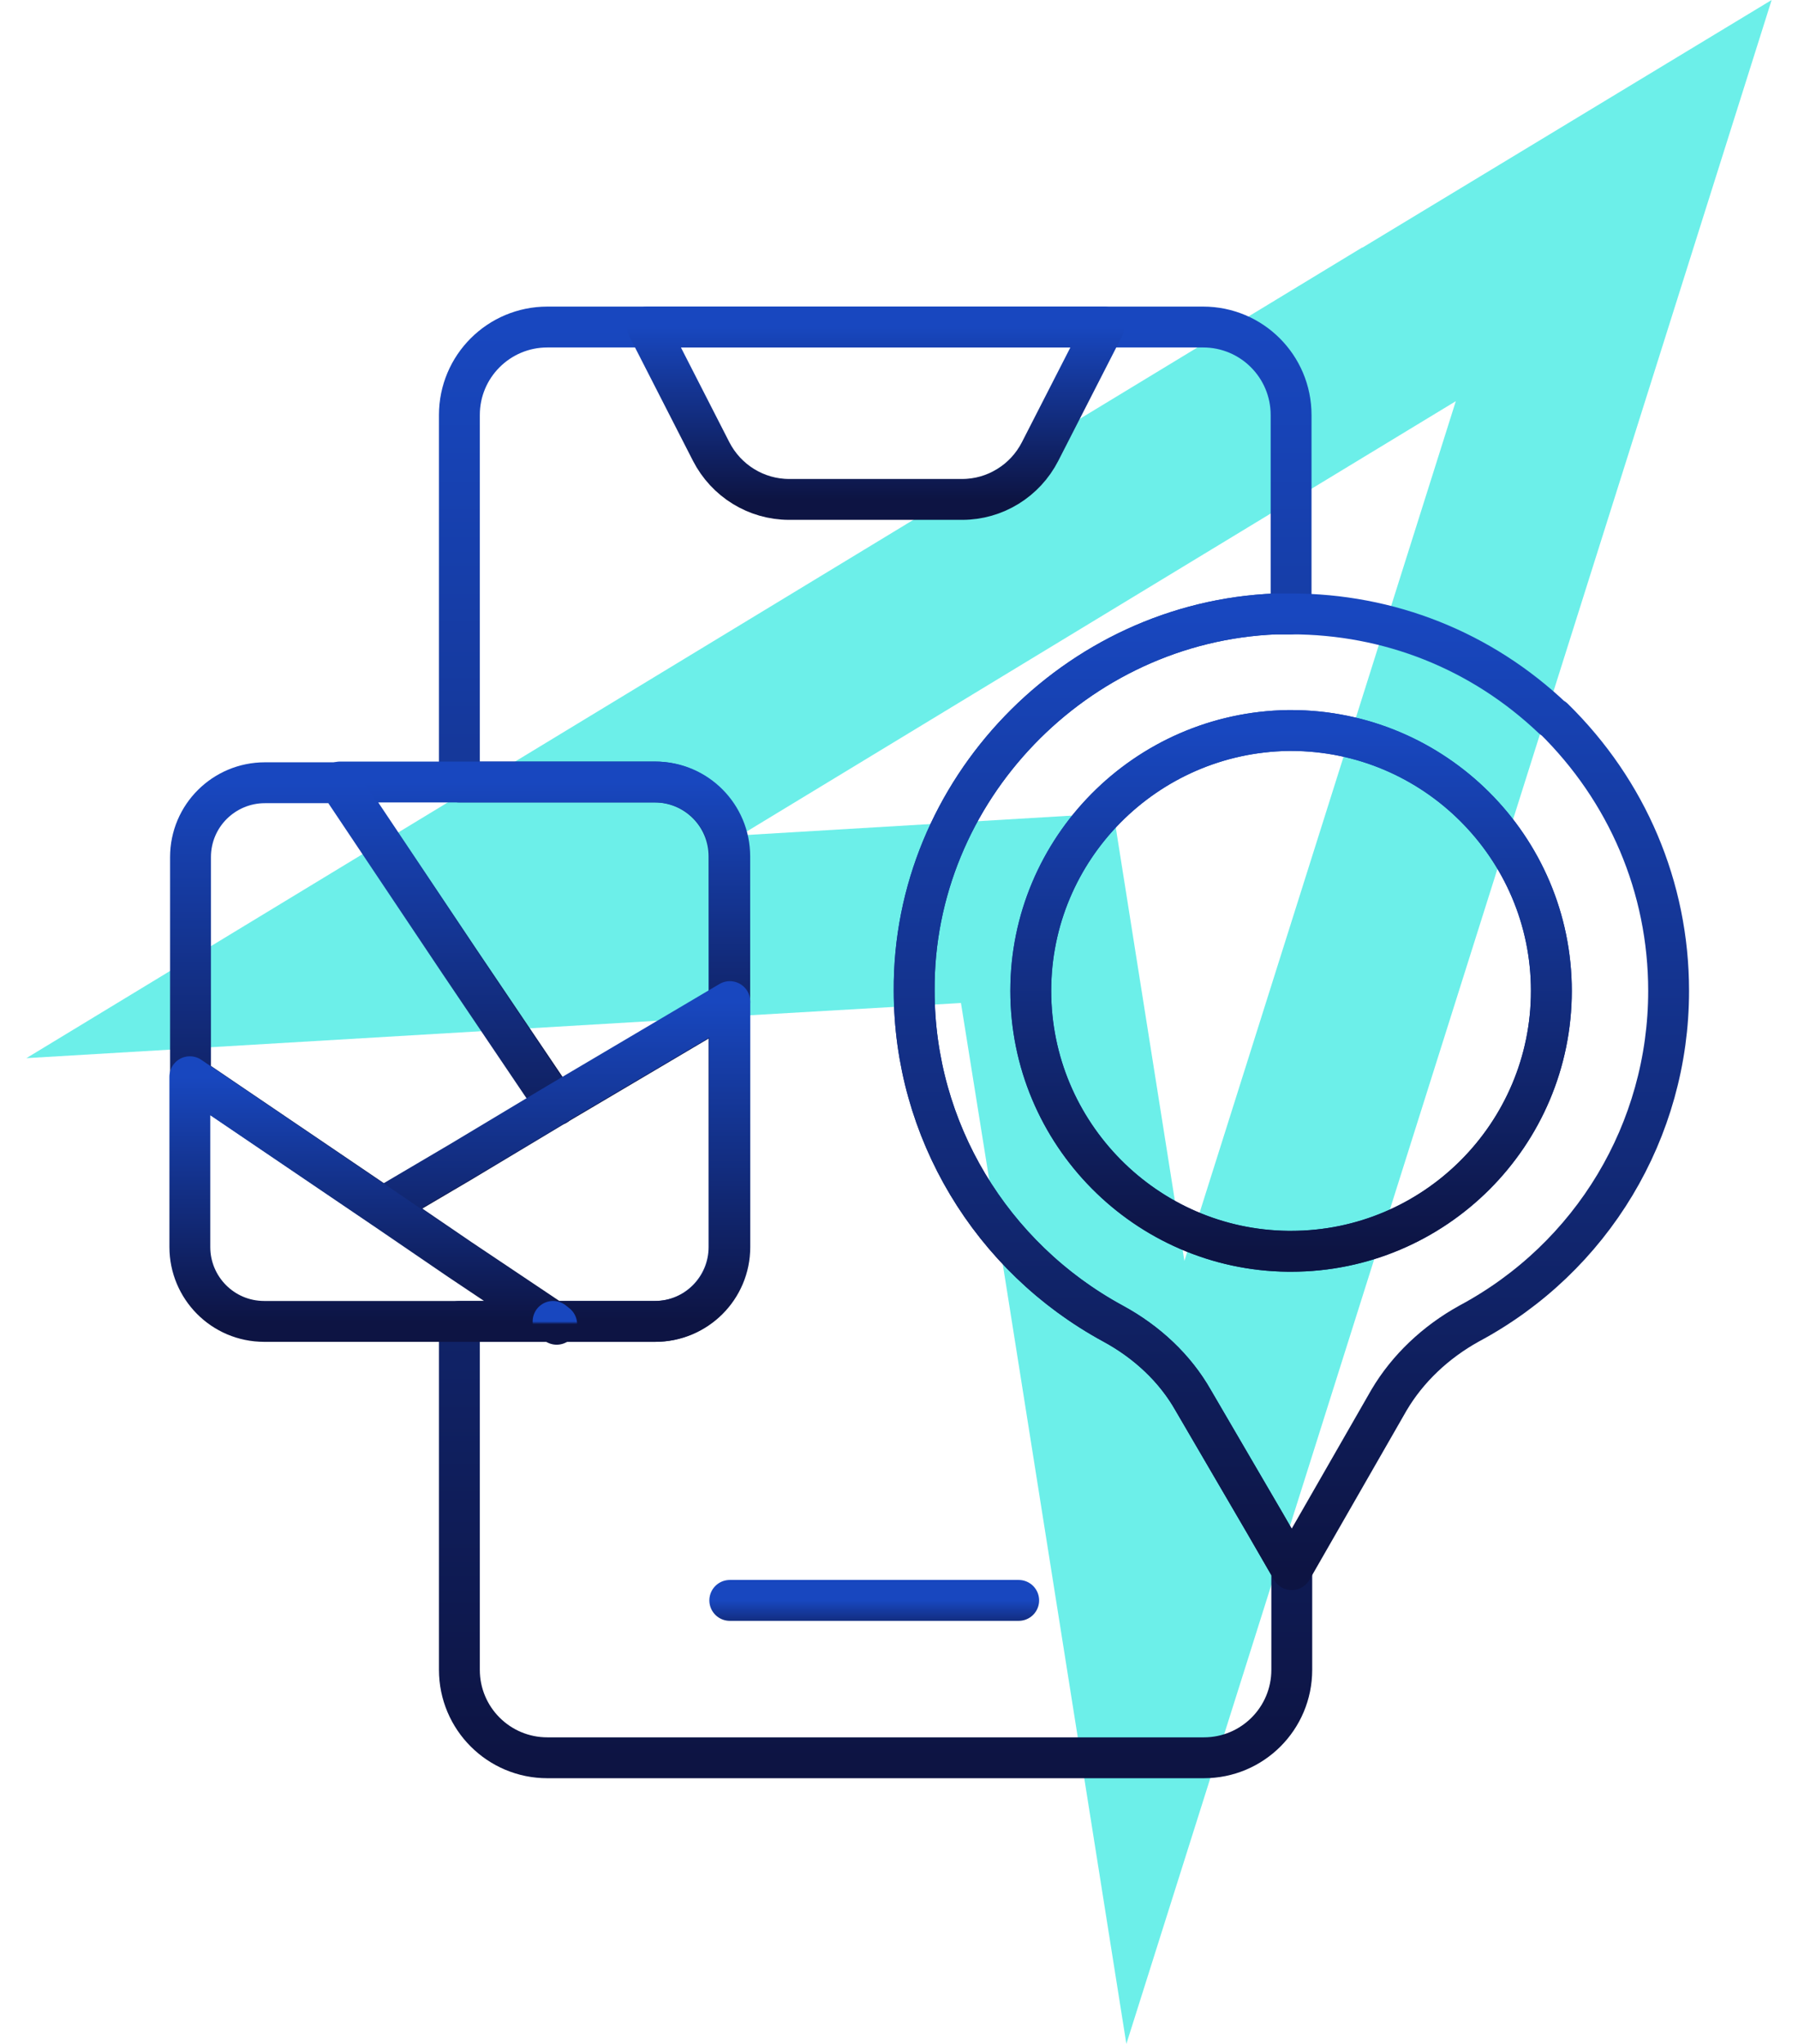
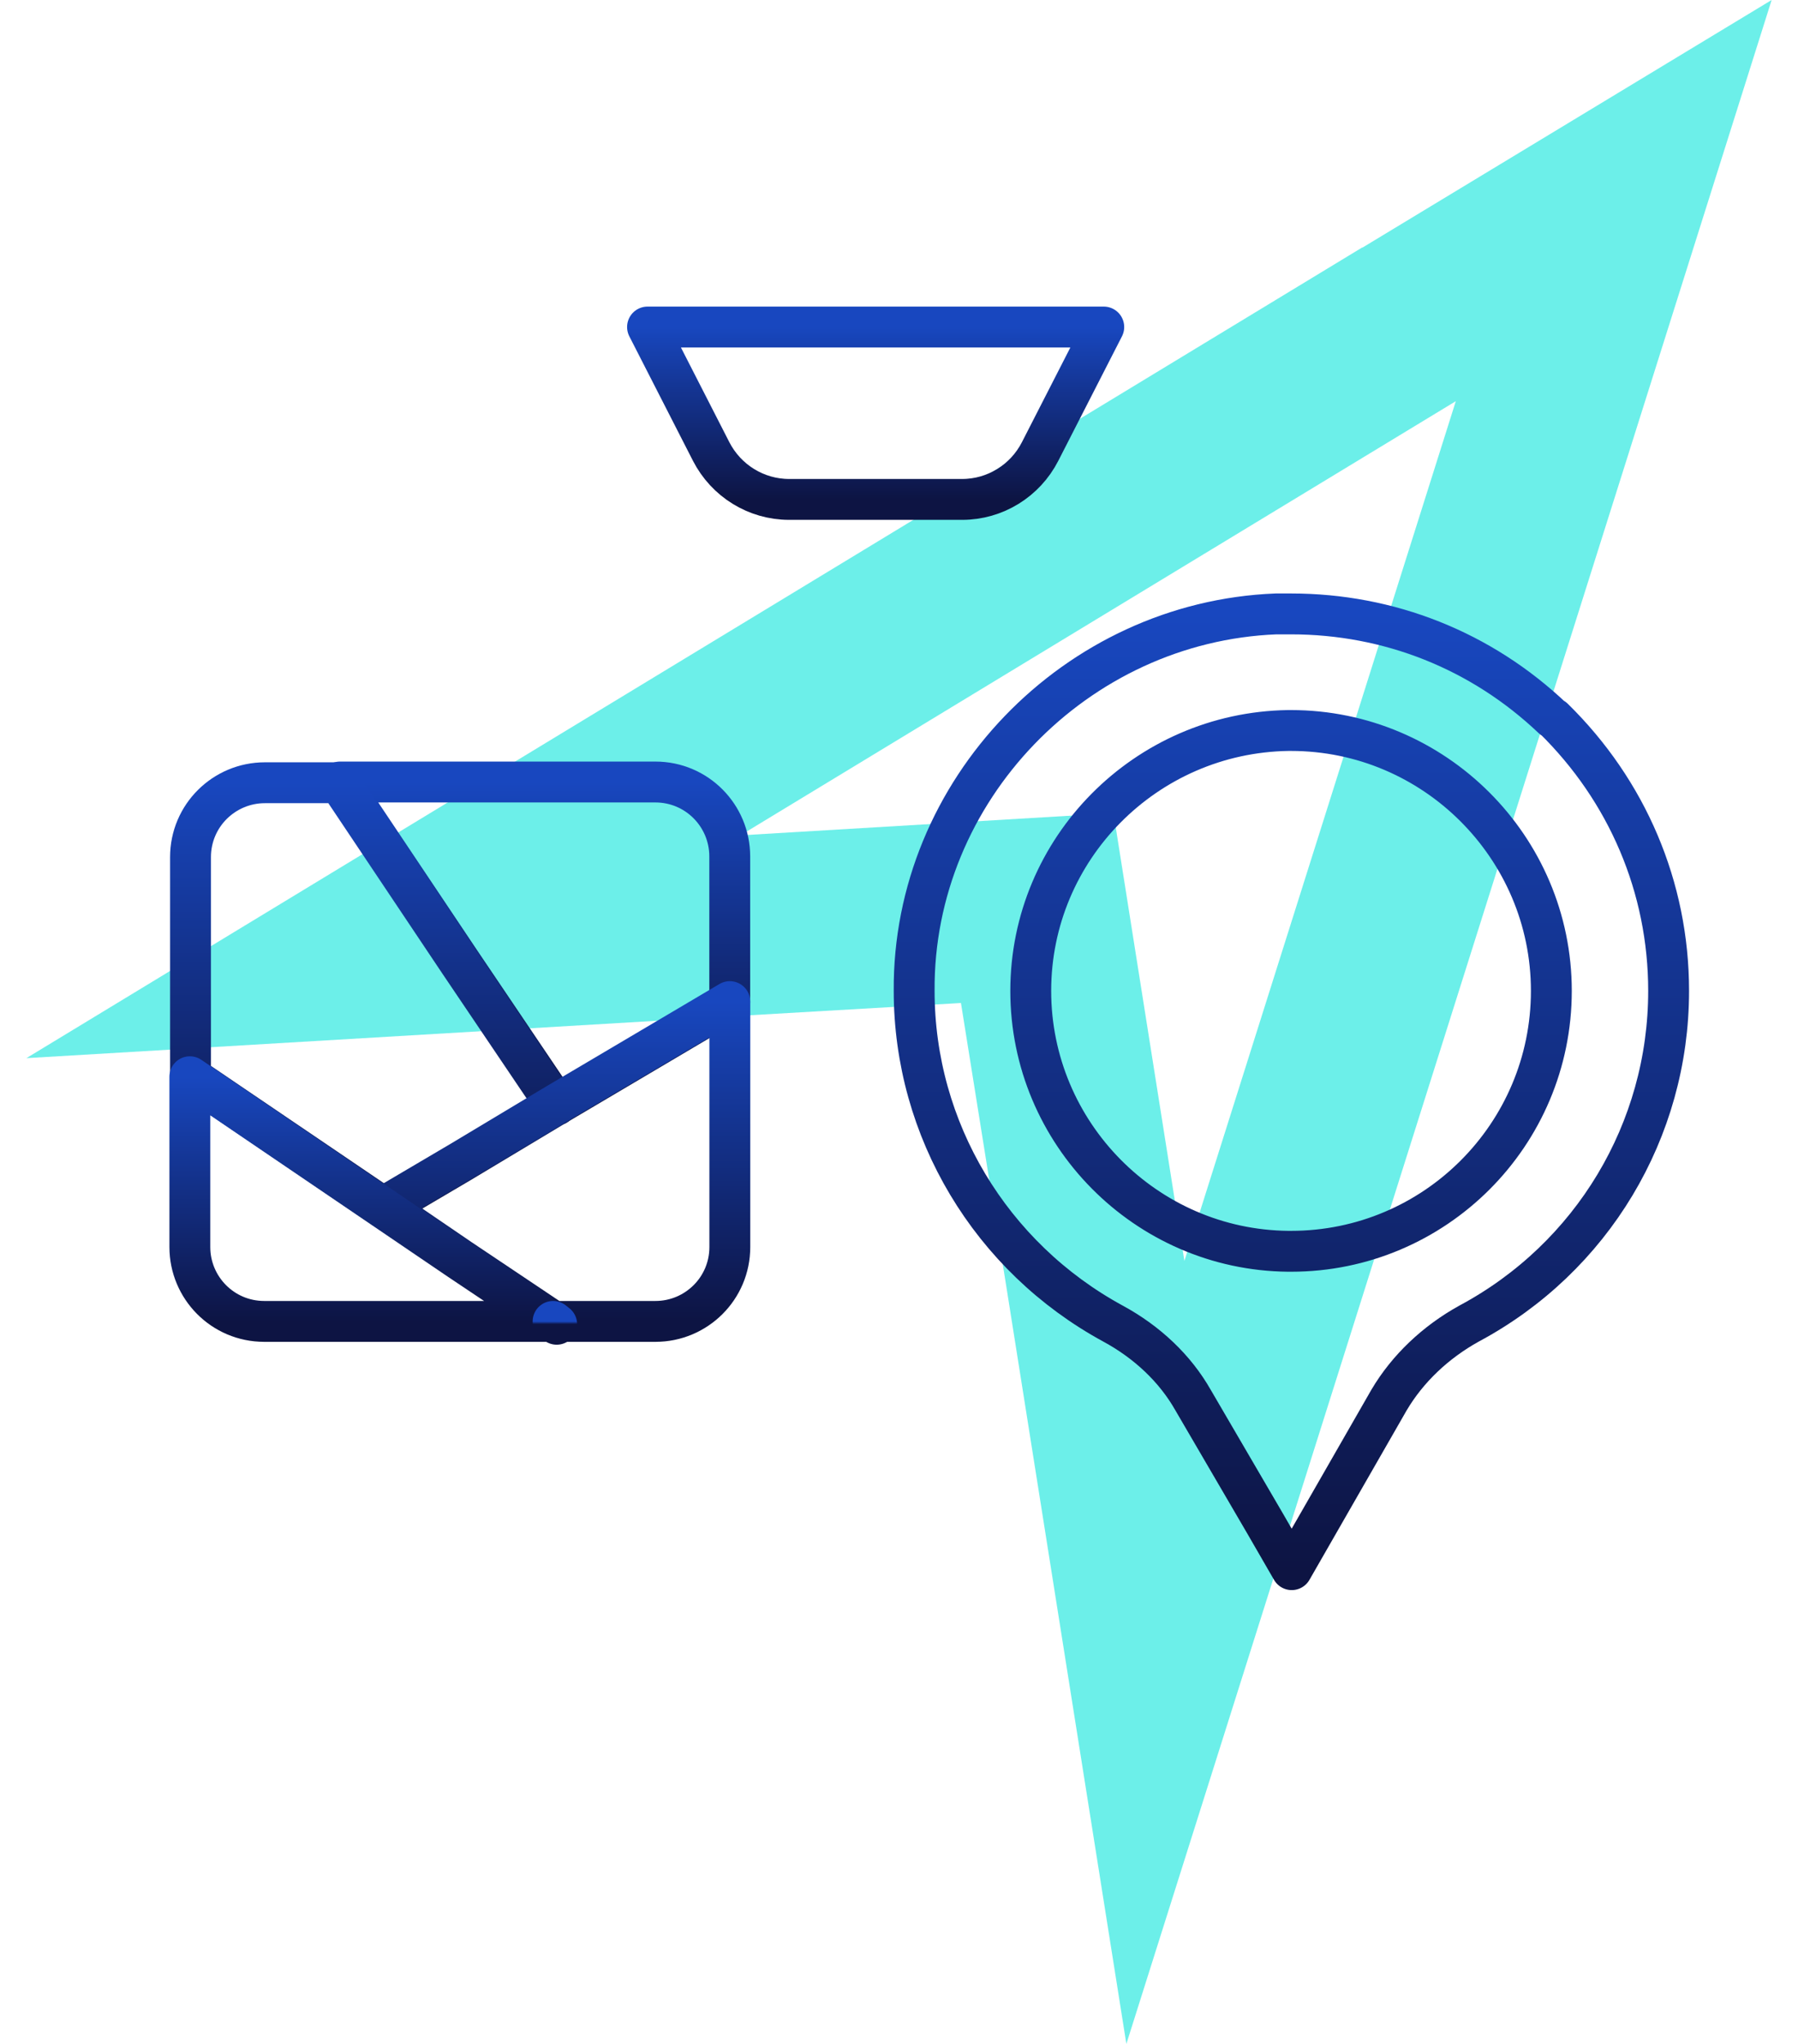
<svg xmlns="http://www.w3.org/2000/svg" width="44" height="50" viewBox="0 0 44 50" fill="none">
  <path d="M33.348 6.046L15.84 16.667L0.646 25.885L18.381 24.834L23.516 24.536L24.638 31.546L27.564 50L33.19 32.194L39.832 11.164L43.355 0L33.33 6.064L33.348 6.046ZM28.984 30.845L27.249 19.891L18.118 20.435L35.626 9.814L28.984 30.845Z" fill="#6CEFE9" />
-   <path d="M22.372 24.24C22.372 27.635 24.245 30.75 27.237 32.377C28.077 32.833 28.76 33.48 29.197 34.25L30.965 37.278L31.612 38.398V40.847C31.612 42.038 30.65 43 29.46 43H13.395C12.205 43 11.242 42.038 11.242 40.847V32.325H16.02C17.035 32.325 17.84 31.503 17.84 30.505V20.95C17.84 19.935 17.017 19.13 16.02 19.13H11.242V10.152C11.242 8.963 12.205 8 13.395 8H29.442C30.632 8 31.595 8.963 31.595 10.152V15.018H31.227C26.327 15.21 22.337 19.34 22.372 24.24Z" stroke="url(#paint0_linear_975_964)" stroke-linecap="round" stroke-linejoin="round" />
  <path d="M23.546 12.217H19.311C18.506 12.217 17.771 11.762 17.403 11.045L15.846 8H27.011L25.453 11.045C25.086 11.762 24.351 12.217 23.546 12.217Z" stroke="url(#paint1_linear_975_964)" stroke-linecap="round" stroke-linejoin="round" />
-   <path d="M24.929 39.15H17.859" stroke="url(#paint2_linear_975_964)" stroke-linecap="round" stroke-linejoin="round" />
  <path d="M17.858 20.95V24.52L13.623 27.023L11.26 23.523L8.32 19.13H16.038C17.053 19.13 17.858 19.953 17.858 20.95Z" stroke="url(#paint3_linear_975_964)" stroke-linecap="round" stroke-linejoin="round" />
  <path d="M13.622 27.023L11.26 28.44L9.387 29.543L4.662 26.34V20.968C4.662 19.953 5.485 19.148 6.482 19.148H8.302L11.242 23.54L13.605 27.04L13.622 27.023Z" stroke="url(#paint4_linear_975_964)" stroke-linecap="round" stroke-linejoin="round" />
  <path d="M17.86 24.52V30.505C17.86 31.52 17.037 32.325 16.04 32.325H13.537L11.262 30.802L9.39 29.525L11.262 28.422L13.625 27.005L17.86 24.502V24.52Z" stroke="url(#paint5_linear_975_964)" stroke-linecap="round" stroke-linejoin="round" />
-   <path d="M13.536 32.325H6.466C5.451 32.325 4.646 31.502 4.646 30.505V26.34L9.371 29.542L11.243 30.82L13.518 32.342L13.536 32.325Z" stroke="url(#paint6_linear_975_964)" stroke-linecap="round" stroke-linejoin="round" />
+   <path d="M13.536 32.325H6.466C5.451 32.325 4.646 31.502 4.646 30.505V26.34L11.243 30.82L13.518 32.342L13.536 32.325Z" stroke="url(#paint6_linear_975_964)" stroke-linecap="round" stroke-linejoin="round" />
  <path d="M13.623 32.395L13.535 32.325" stroke="url(#paint7_linear_975_964)" stroke-linecap="round" stroke-linejoin="round" />
  <path d="M37.999 17.573C36.249 15.91 33.991 15.018 31.594 15.018H31.226C26.326 15.21 22.336 19.34 22.371 24.24C22.371 27.635 24.244 30.75 27.236 32.378C28.076 32.833 28.759 33.48 29.196 34.25L30.964 37.278L31.611 38.398L33.991 34.25C34.446 33.48 35.129 32.833 35.951 32.378C38.961 30.768 40.834 27.653 40.834 24.24C40.834 21.703 39.819 19.34 38.016 17.573H37.999ZM31.594 30.61H31.524C28.041 30.575 25.224 27.723 25.224 24.24C25.224 20.758 28.041 17.923 31.524 17.87H31.594C35.094 17.87 37.964 20.723 37.964 24.24C37.964 27.758 35.111 30.61 31.594 30.61Z" stroke="url(#paint8_linear_975_964)" stroke-linecap="round" stroke-linejoin="round" />
-   <path d="M37.965 24.24C37.965 27.74 35.112 30.61 31.595 30.61H31.525C28.042 30.575 25.225 27.722 25.225 24.24C25.225 20.757 28.042 17.922 31.525 17.87H31.595C35.095 17.87 37.965 20.722 37.965 24.24Z" stroke="url(#paint9_linear_975_964)" stroke-linecap="round" stroke-linejoin="round" />
  <defs>
    <linearGradient id="paint0_linear_975_964" x1="21.427" y1="8" x2="21.427" y2="43" gradientUnits="userSpaceOnUse">
      <stop stop-color="#1847BF" />
      <stop offset="1" stop-color="#0D1443" />
    </linearGradient>
    <linearGradient id="paint1_linear_975_964" x1="21.428" y1="8" x2="21.428" y2="12.217" gradientUnits="userSpaceOnUse">
      <stop stop-color="#1847BF" />
      <stop offset="1" stop-color="#0D1443" />
    </linearGradient>
    <linearGradient id="paint2_linear_975_964" x1="21.394" y1="39.15" x2="21.394" y2="40.15" gradientUnits="userSpaceOnUse">
      <stop stop-color="#1847BF" />
      <stop offset="1" stop-color="#0D1443" />
    </linearGradient>
    <linearGradient id="paint3_linear_975_964" x1="13.089" y1="19.13" x2="13.089" y2="27.023" gradientUnits="userSpaceOnUse">
      <stop stop-color="#1847BF" />
      <stop offset="1" stop-color="#0D1443" />
    </linearGradient>
    <linearGradient id="paint4_linear_975_964" x1="9.142" y1="19.148" x2="9.142" y2="29.543" gradientUnits="userSpaceOnUse">
      <stop stop-color="#1847BF" />
      <stop offset="1" stop-color="#0D1443" />
    </linearGradient>
    <linearGradient id="paint5_linear_975_964" x1="13.625" y1="24.502" x2="13.625" y2="32.325" gradientUnits="userSpaceOnUse">
      <stop stop-color="#1847BF" />
      <stop offset="1" stop-color="#0D1443" />
    </linearGradient>
    <linearGradient id="paint6_linear_975_964" x1="9.091" y1="26.34" x2="9.091" y2="32.342" gradientUnits="userSpaceOnUse">
      <stop stop-color="#1847BF" />
      <stop offset="1" stop-color="#0D1443" />
    </linearGradient>
    <linearGradient id="paint7_linear_975_964" x1="13.579" y1="32.325" x2="13.579" y2="32.395" gradientUnits="userSpaceOnUse">
      <stop stop-color="#1847BF" />
      <stop offset="1" stop-color="#0D1443" />
    </linearGradient>
    <linearGradient id="paint8_linear_975_964" x1="31.602" y1="15.018" x2="31.602" y2="38.398" gradientUnits="userSpaceOnUse">
      <stop stop-color="#1847BF" />
      <stop offset="1" stop-color="#0D1443" />
    </linearGradient>
    <linearGradient id="paint9_linear_975_964" x1="31.595" y1="17.87" x2="31.595" y2="30.61" gradientUnits="userSpaceOnUse">
      <stop stop-color="#1847BF" />
      <stop offset="1" stop-color="#0D1443" />
    </linearGradient>
  </defs>
</svg>